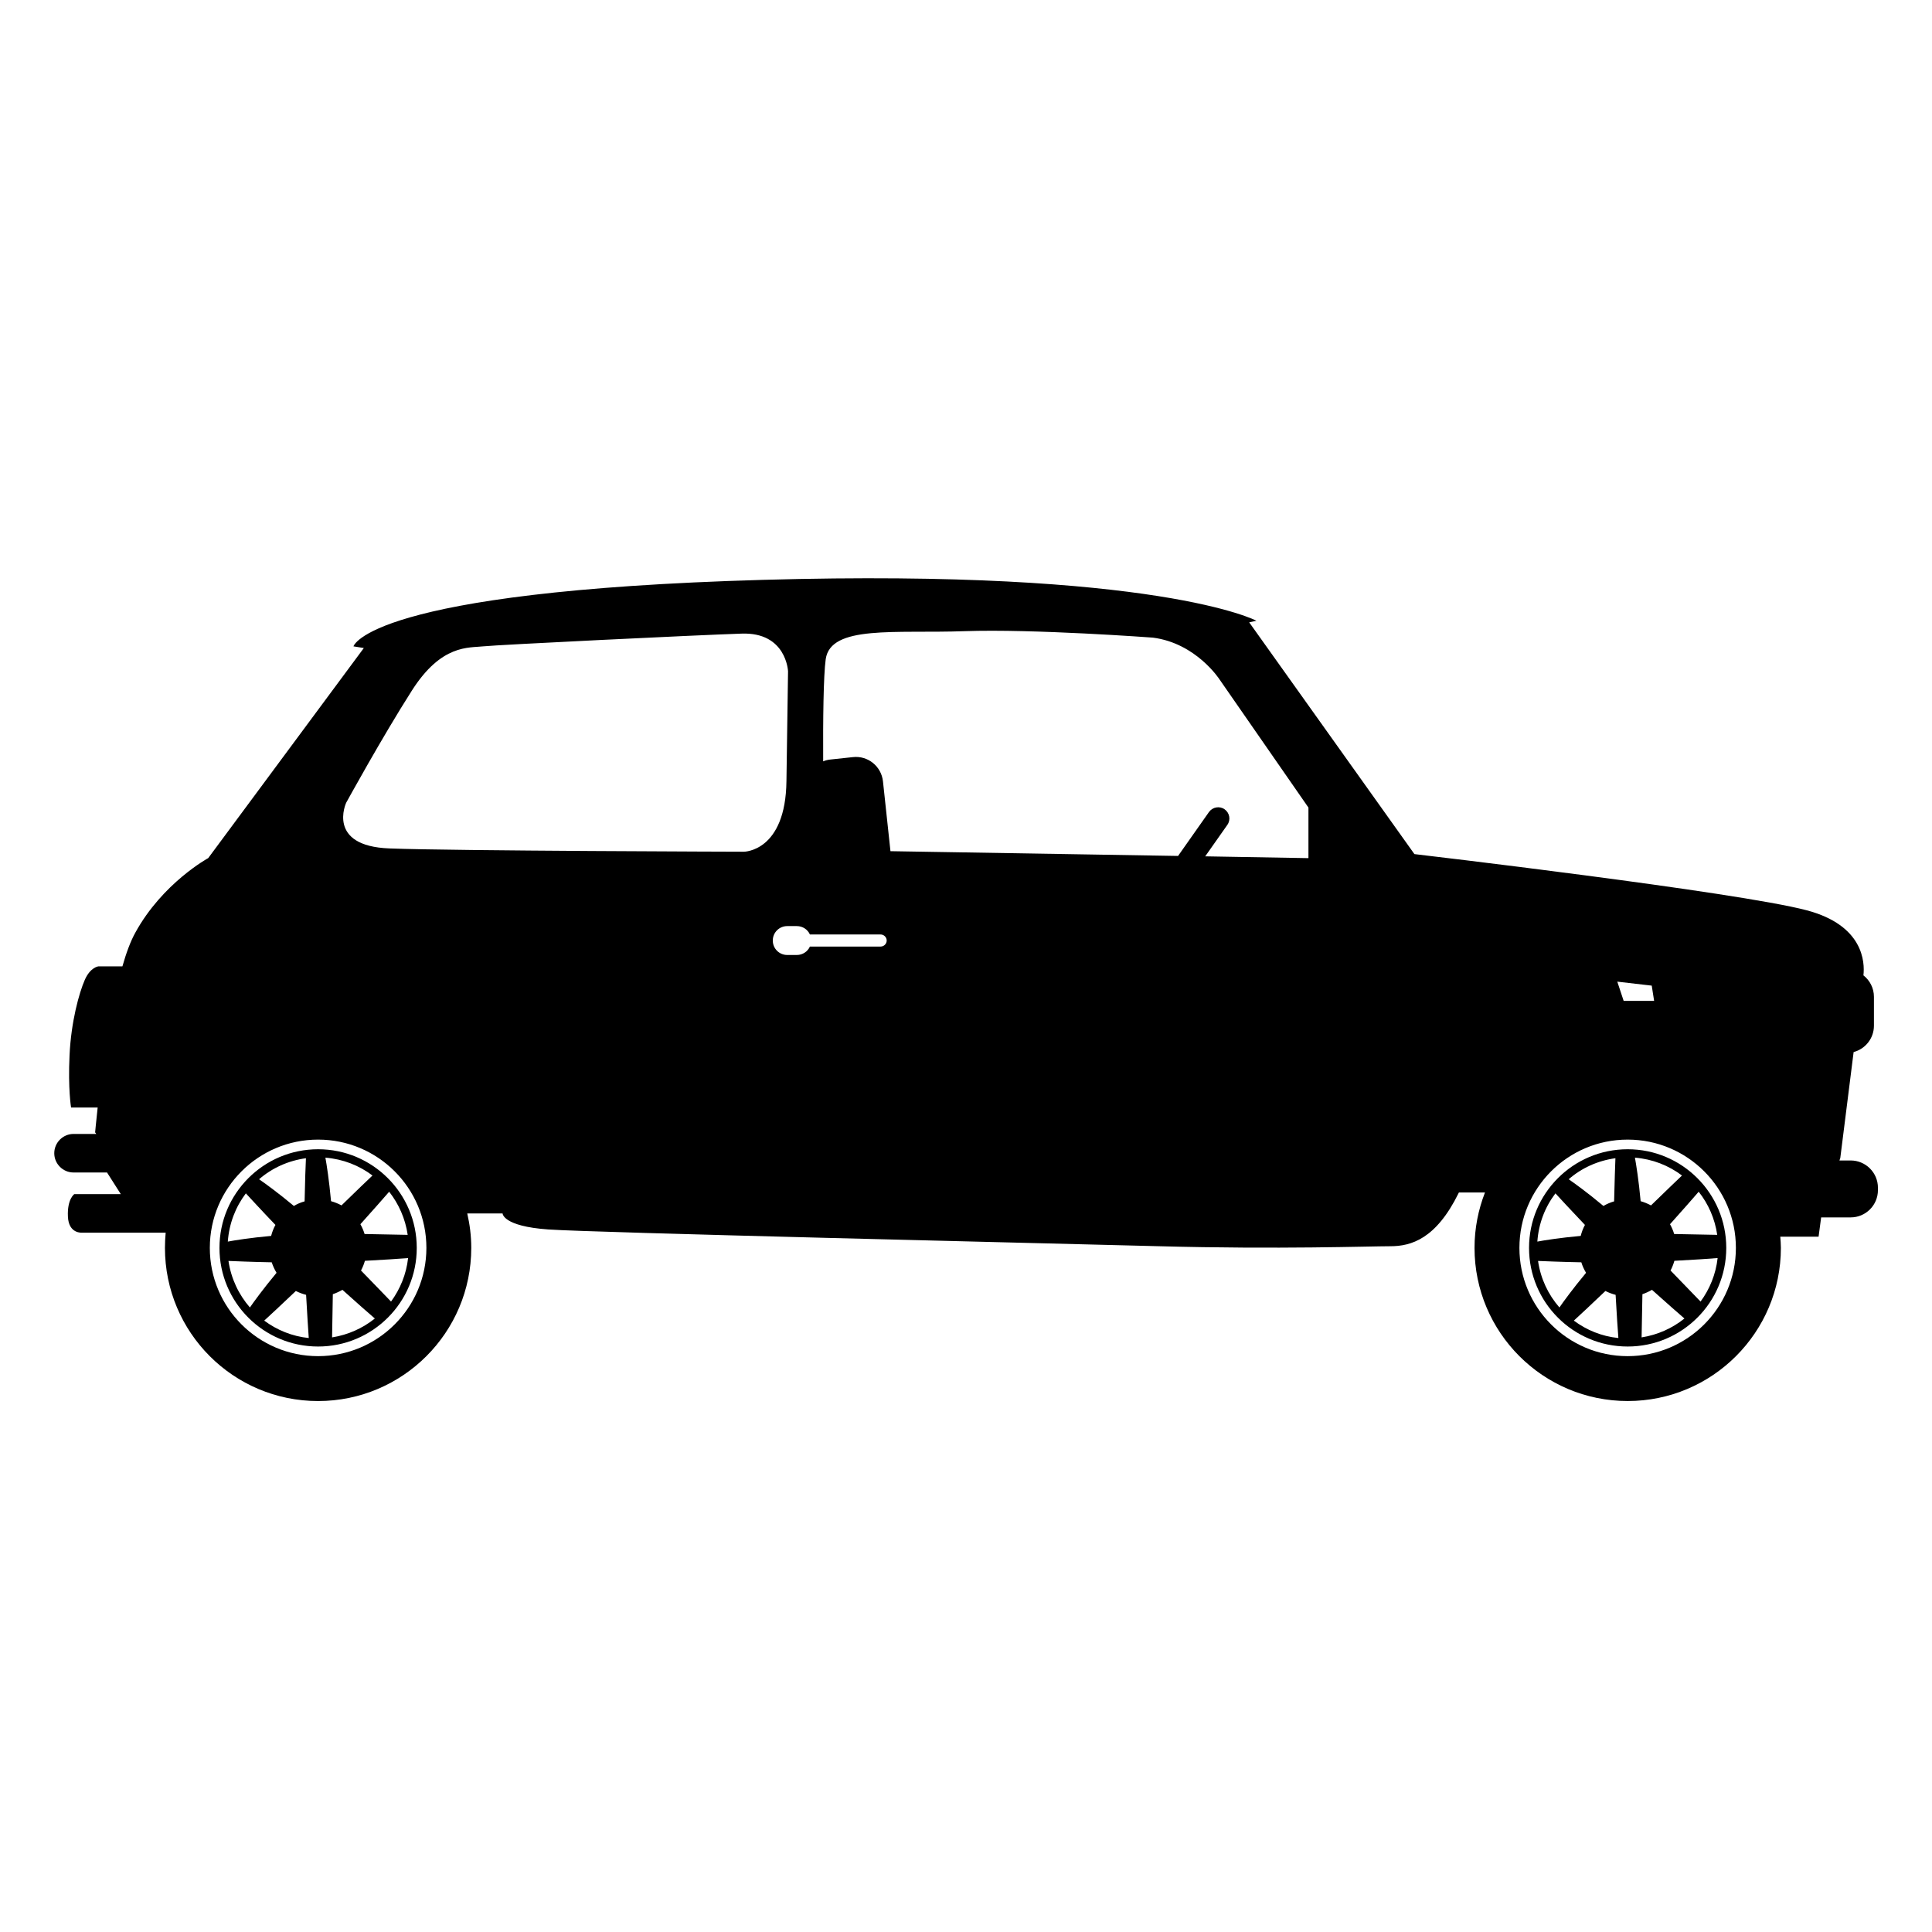
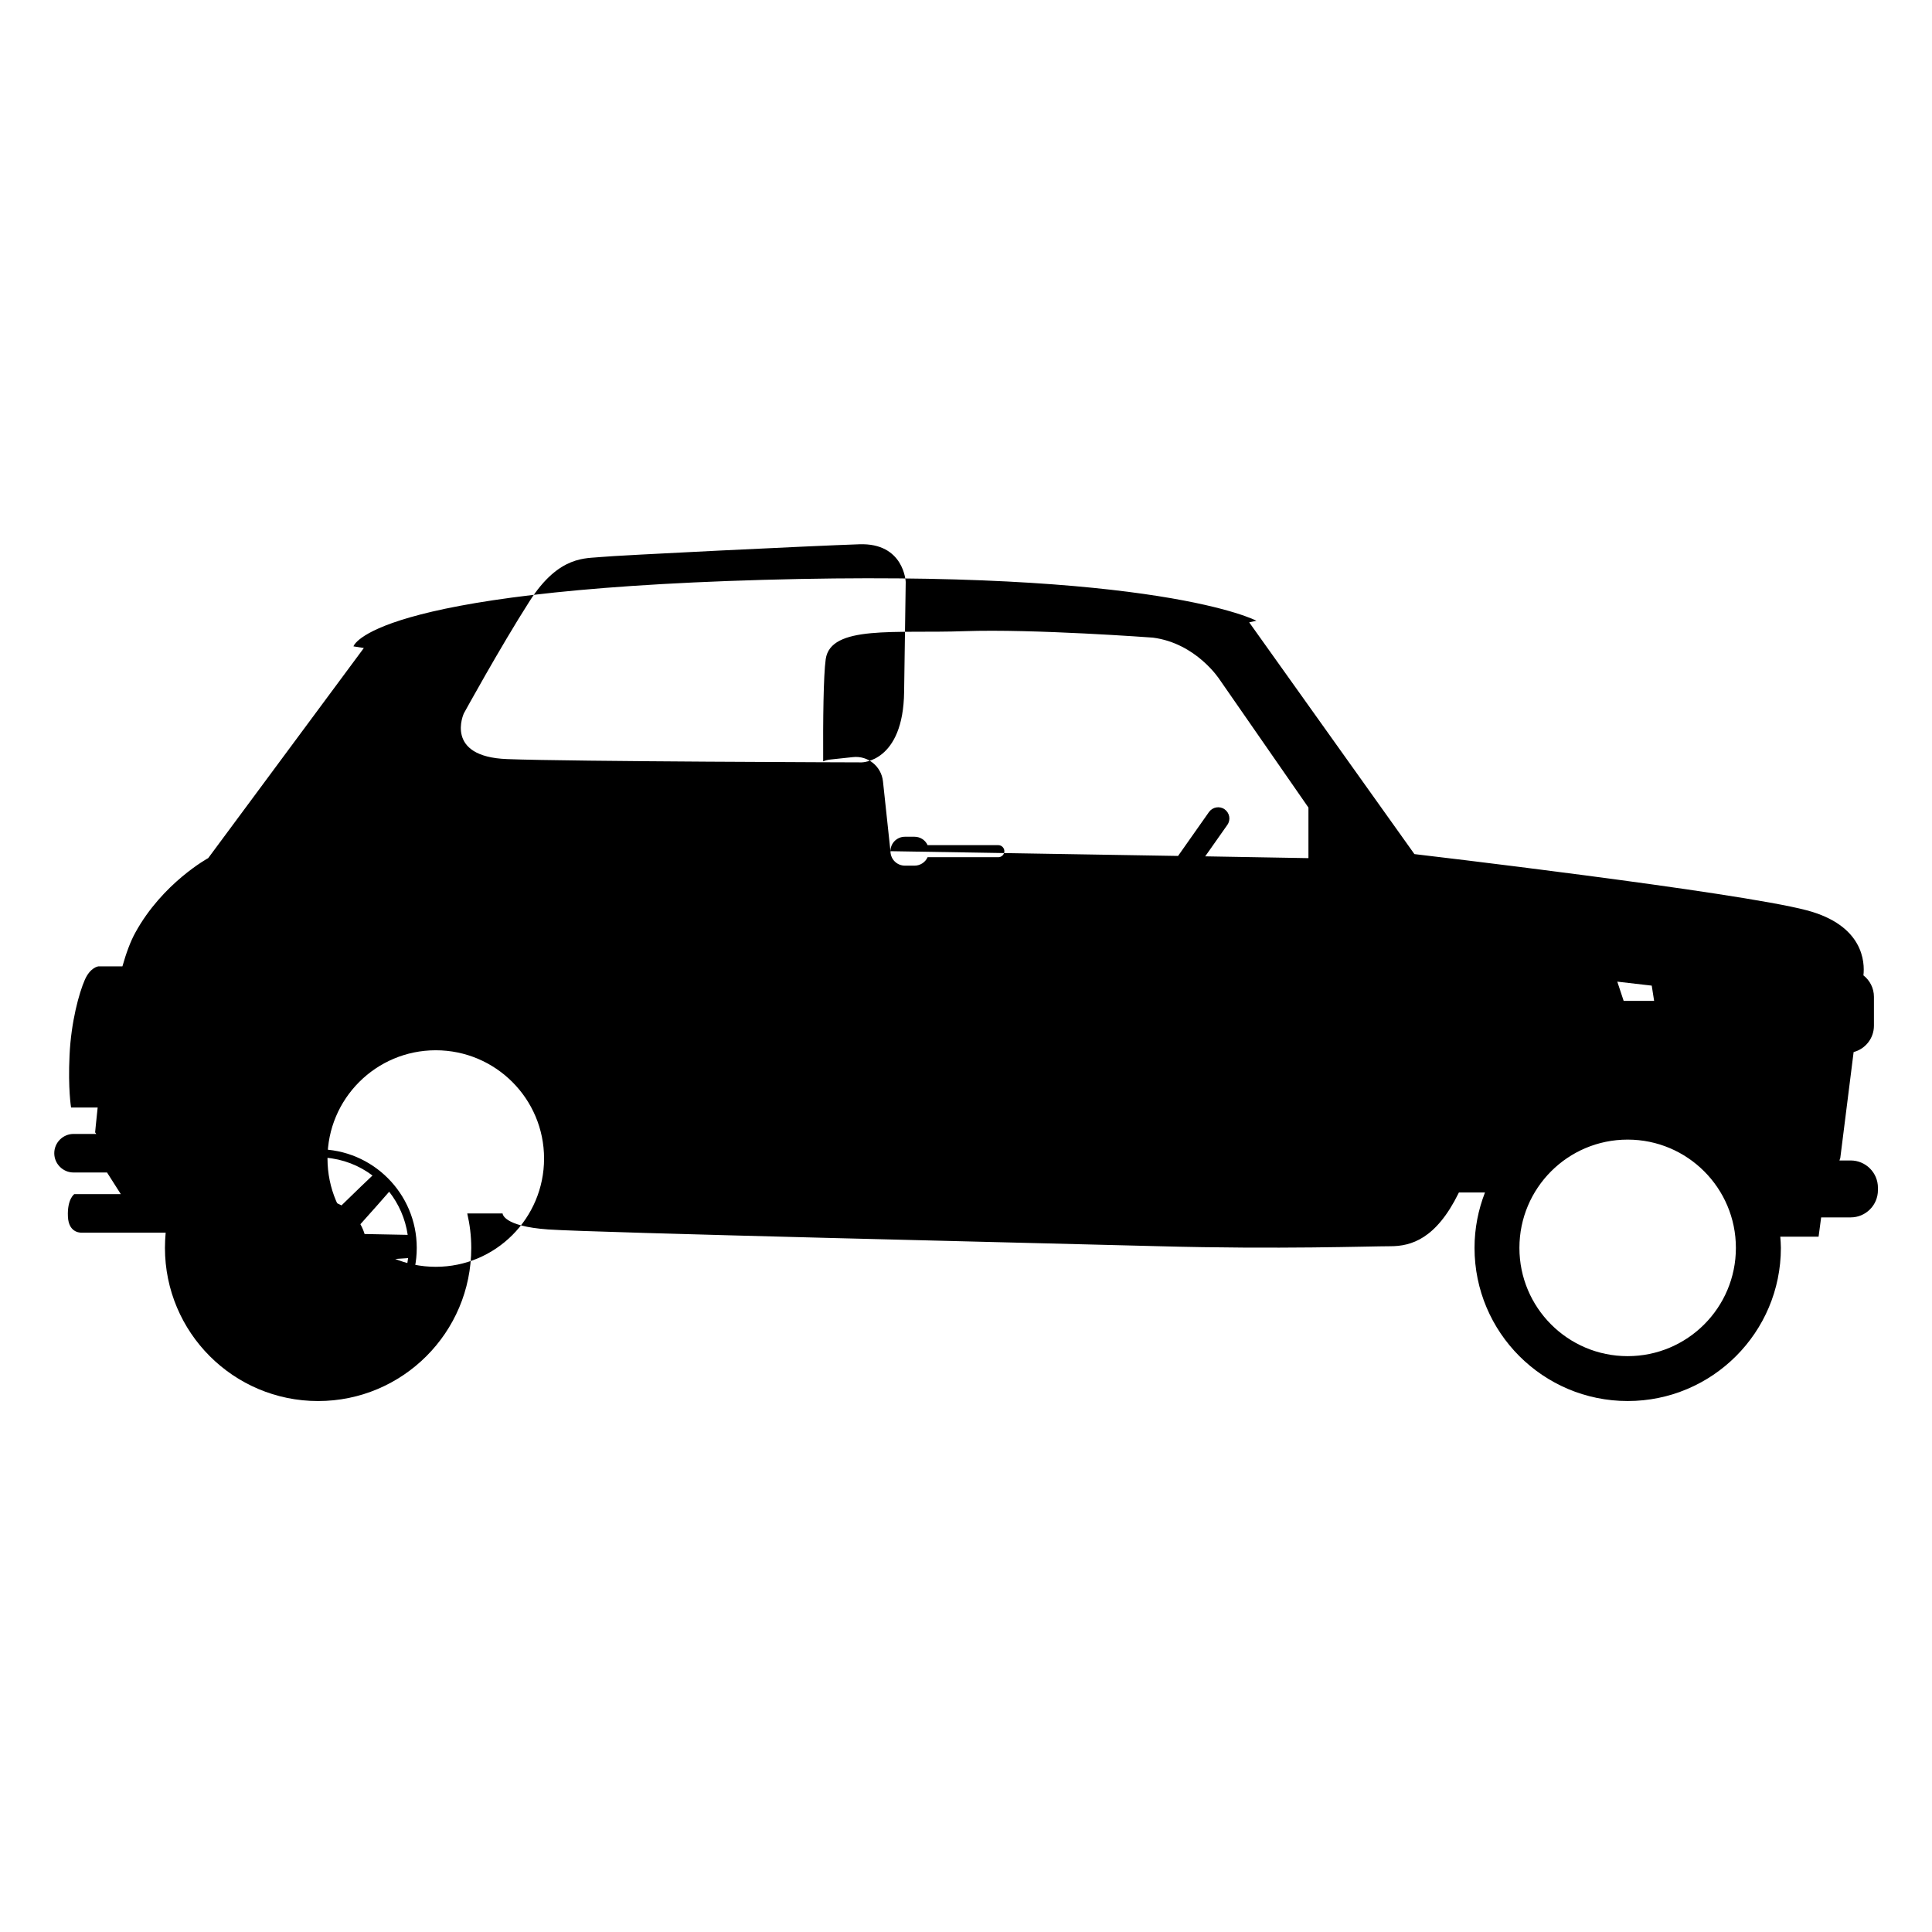
<svg xmlns="http://www.w3.org/2000/svg" fill="#000000" width="800px" height="800px" version="1.1" viewBox="144 144 512 512">
  <g>
-     <path d="m549.21 474.71c0 14.426 11.684 26.133 26.133 26.133 14.438 0 26.137-11.707 26.137-26.133 0-14.43-11.699-26.148-26.137-26.148-14.445 0-26.133 11.723-26.133 26.148zm49.875-3.461c-1.832-0.051-6.016-0.133-11.418-0.223-0.258-0.922-0.648-1.773-1.094-2.598 3.387-3.773 6.293-7.09 7.598-8.609 2.57 3.25 4.281 7.141 4.914 11.43zm-12.375 9.453c0.422-0.812 0.762-1.648 1.02-2.574 5.004-0.262 9.406-0.559 11.461-0.727-0.484 4.293-2.102 8.23-4.523 11.527-1.289-1.34-4.188-4.359-7.957-8.227zm-7.668 17.719c0.043-1.832 0.133-6 0.215-11.449 0.895-0.293 1.738-0.699 2.531-1.156 3.746 3.371 7.055 6.262 8.605 7.602-3.195 2.57-7.094 4.34-11.352 5.004zm-1.766-47.633c4.652 0.379 8.926 2.066 12.473 4.734-1.266 1.219-4.305 4.098-8.215 7.918-0.867-0.469-1.801-0.844-2.746-1.117-0.504-5.551-1.191-9.742-1.512-11.535zm-5.172 0.148c-0.051 1.711-0.242 6.176-0.348 11.438-0.996 0.281-1.941 0.695-2.828 1.215-4.328-3.621-7.789-6.098-9.207-7.074 3.402-2.977 7.695-4.93 12.383-5.578zm-11.02 43.039c1.305-1.188 4.582-4.227 8.371-7.852 0.844 0.445 1.758 0.77 2.699 1.023 0.277 5.031 0.574 9.469 0.734 11.445-4.422-0.445-8.449-2.113-11.805-4.617zm-9.484-15.812c1.703 0.066 6.199 0.262 11.465 0.359 0.305 0.988 0.734 1.918 1.258 2.785-3.547 4.262-6.019 7.68-7.059 9.184-2.973-3.406-4.988-7.644-5.664-12.328zm4.606-17.91c1.117 1.215 4.176 4.539 7.82 8.363-0.492 0.91-0.867 1.887-1.117 2.91-5.594 0.504-9.793 1.188-11.496 1.508 0.336-4.809 2.047-9.176 4.793-12.781z" />
    <path d="m202.16 474.71c0 14.426 11.684 26.133 26.137 26.133 14.441 0 26.148-11.707 26.148-26.133 0-14.43-11.707-26.148-26.148-26.148-14.445 0-26.137 11.723-26.137 26.148zm49.887-3.461c-1.852-0.051-6.019-0.133-11.43-0.223-0.277-0.922-0.648-1.773-1.109-2.598 3.402-3.773 6.305-7.09 7.625-8.609 2.547 3.25 4.281 7.141 4.914 11.43zm-12.379 9.453c0.434-0.812 0.777-1.648 1.035-2.574 5.004-0.262 9.379-0.559 11.445-0.727-0.473 4.293-2.109 8.23-4.519 11.527-1.297-1.34-4.188-4.359-7.961-8.227zm-7.664 17.719c0.043-1.832 0.113-6 0.199-11.449 0.891-0.293 1.738-0.699 2.543-1.156 3.727 3.371 7.031 6.262 8.594 7.602-3.199 2.57-7.106 4.34-11.336 5.004zm-1.77-47.633c4.668 0.379 8.945 2.066 12.48 4.734-1.297 1.219-4.309 4.098-8.215 7.918-0.859-0.469-1.789-0.844-2.769-1.117-0.508-5.551-1.168-9.742-1.496-11.535zm-5.156 0.148c-0.086 1.711-0.258 6.176-0.355 11.438-1.039 0.281-1.973 0.695-2.844 1.215-4.34-3.621-7.797-6.098-9.223-7.074 3.43-2.977 7.719-4.93 12.422-5.578zm-11.059 43.039c1.305-1.188 4.582-4.227 8.387-7.852 0.848 0.445 1.742 0.77 2.715 1.023 0.262 5.031 0.574 9.469 0.703 11.445-4.391-0.445-8.441-2.113-11.805-4.617zm-9.473-15.812c1.711 0.066 6.199 0.262 11.461 0.359 0.32 0.988 0.762 1.918 1.281 2.785-3.547 4.262-6.016 7.68-7.062 9.184-2.965-3.406-4.981-7.644-5.68-12.328zm4.606-17.91c1.137 1.215 4.164 4.539 7.84 8.363-0.504 0.91-0.875 1.887-1.137 2.91-5.606 0.504-9.777 1.188-11.484 1.508 0.352-4.809 2.055-9.176 4.781-12.781z" />
-     <path d="m172.37 454.73 3.644 5.723h-12.32s-1.914 1.289-1.695 5.957c0.199 4.668 3.82 4.258 3.82 4.258h22.086c-0.117 1.312-0.191 2.664-0.191 4.031 0 22.41 18.152 40.594 40.582 40.594 22.414 0 40.594-18.184 40.594-40.594 0-3.144-0.387-6.191-1.059-9.121h9.363s0 3.387 12.102 4.242c12.102 0.848 130.28 3.609 161.96 4.445 31.652 0.852 55.66 0 61.191 0 5.519 0 12.102-1.918 18.074-14.031 0.031-0.066 0.062-0.129 0.094-0.207h6.918c-1.77 4.559-2.769 9.48-2.769 14.668 0 22.41 18.168 40.594 40.594 40.594 22.402 0 40.594-18.184 40.594-40.594 0-0.992-0.086-1.996-0.16-2.965h10.152l0.68-5.106h7.82c3.996 0 7.227-3.238 7.227-7.227v-0.637c0-3.984-3.234-7.223-7.227-7.223h-2.973l0.223-0.645 3.535-28.086c3.106-0.816 5.383-3.633 5.383-6.992v-7.633c0-2.324-1.09-4.371-2.785-5.703 0.387-3.434 0.062-13.262-15.062-17.246-18.492-4.891-103.93-14.887-103.93-14.887l-43.785-61.414 1.914-0.426s-25.922-13.82-130.69-10.836c-104.76 2.977-108.6 17.625-108.6 17.625l2.746 0.441-41.238 55.672s-12.102 6.582-19.324 19.762c-1.27 2.293-2.418 5.387-3.418 8.93h-6.367s-2.144 0.223-3.609 3.598c-1.492 3.41-3.629 11.059-4.035 19.988-0.426 8.918 0.406 13.82 0.406 13.82h7.047c-0.441 4.039-0.672 6.582-0.672 6.582l0.305 0.422h-6.031c-2.797 0-5.102 2.289-5.102 5.109 0 2.812 2.297 5.106 5.102 5.106h8.891zm409.99-45.48h-8.07l-1.691-5.102 9.129 1.055zm-35.699 65.453c0-15.844 12.832-28.695 28.68-28.695s28.688 12.852 28.688 28.695-12.836 28.691-28.688 28.691c-15.848 0-28.68-12.848-28.68-28.691zm-166.68-105.13-1.984-18.508c-0.434-3.984-3.984-6.863-7.953-6.422l-5.926 0.633c-0.688 0.055-1.367 0.238-1.969 0.492-0.055-11.023 0.07-22.703 0.672-27.066 1.281-9.137 18.48-6.781 36.773-7.434 18.262-0.645 49.938 1.711 49.938 1.711 11.469 1.477 17.637 11.047 17.637 11.047l23.582 33.988v13.402l-27.355-0.477 5.856-8.324c0.961-1.352 0.629-3.191-0.727-4.152-1.332-0.93-3.184-0.605-4.144 0.746l-8.18 11.625zm-31.184 23.676c0-2.117 1.707-3.824 3.82-3.824h2.555c1.551 0 2.875 0.906 3.465 2.223h18.738c0.875 0 1.609 0.727 1.609 1.605 0 0.867-0.734 1.594-1.609 1.594h-18.738c-0.59 1.316-1.914 2.234-3.465 2.234h-2.555c-2.113-0.004-3.82-1.707-3.82-3.832zm-101.59-24.406c-16.77-0.621-11.473-12.098-11.473-12.098s9.562-17.434 17.434-29.762c7.856-12.316 15.078-11.25 18.914-11.695 3.836-0.41 56.516-2.981 68.426-3.371 11.91-0.445 12.332 9.984 12.332 9.984l-0.422 29.094c-0.215 18.719-11.27 18.719-11.27 18.719-0.004 0-77.141-0.211-93.941-0.871zm-47.602 105.86c0-15.844 12.852-28.695 28.691-28.695 15.848 0 28.703 12.852 28.703 28.695s-12.859 28.691-28.703 28.691c-15.84 0-28.691-12.848-28.691-28.691z" />
+     <path d="m172.37 454.73 3.644 5.723h-12.32s-1.914 1.289-1.695 5.957c0.199 4.668 3.82 4.258 3.82 4.258h22.086c-0.117 1.312-0.191 2.664-0.191 4.031 0 22.41 18.152 40.594 40.582 40.594 22.414 0 40.594-18.184 40.594-40.594 0-3.144-0.387-6.191-1.059-9.121h9.363s0 3.387 12.102 4.242c12.102 0.848 130.28 3.609 161.96 4.445 31.652 0.852 55.66 0 61.191 0 5.519 0 12.102-1.918 18.074-14.031 0.031-0.066 0.062-0.129 0.094-0.207h6.918c-1.77 4.559-2.769 9.48-2.769 14.668 0 22.41 18.168 40.594 40.594 40.594 22.402 0 40.594-18.184 40.594-40.594 0-0.992-0.086-1.996-0.16-2.965h10.152l0.68-5.106h7.82c3.996 0 7.227-3.238 7.227-7.227v-0.637c0-3.984-3.234-7.223-7.227-7.223h-2.973l0.223-0.645 3.535-28.086c3.106-0.816 5.383-3.633 5.383-6.992v-7.633c0-2.324-1.09-4.371-2.785-5.703 0.387-3.434 0.062-13.262-15.062-17.246-18.492-4.891-103.93-14.887-103.93-14.887l-43.785-61.414 1.914-0.426s-25.922-13.82-130.69-10.836c-104.76 2.977-108.6 17.625-108.6 17.625l2.746 0.441-41.238 55.672s-12.102 6.582-19.324 19.762c-1.27 2.293-2.418 5.387-3.418 8.93h-6.367s-2.144 0.223-3.609 3.598c-1.492 3.41-3.629 11.059-4.035 19.988-0.426 8.918 0.406 13.82 0.406 13.82h7.047c-0.441 4.039-0.672 6.582-0.672 6.582l0.305 0.422h-6.031c-2.797 0-5.102 2.289-5.102 5.109 0 2.812 2.297 5.106 5.102 5.106h8.891zm409.99-45.48h-8.07l-1.691-5.102 9.129 1.055zm-35.699 65.453c0-15.844 12.832-28.695 28.68-28.695s28.688 12.852 28.688 28.695-12.836 28.691-28.688 28.691c-15.848 0-28.68-12.848-28.68-28.691zm-166.68-105.13-1.984-18.508c-0.434-3.984-3.984-6.863-7.953-6.422l-5.926 0.633c-0.688 0.055-1.367 0.238-1.969 0.492-0.055-11.023 0.07-22.703 0.672-27.066 1.281-9.137 18.48-6.781 36.773-7.434 18.262-0.645 49.938 1.711 49.938 1.711 11.469 1.477 17.637 11.047 17.637 11.047l23.582 33.988v13.402l-27.355-0.477 5.856-8.324c0.961-1.352 0.629-3.191-0.727-4.152-1.332-0.93-3.184-0.605-4.144 0.746l-8.18 11.625zc0-2.117 1.707-3.824 3.82-3.824h2.555c1.551 0 2.875 0.906 3.465 2.223h18.738c0.875 0 1.609 0.727 1.609 1.605 0 0.867-0.734 1.594-1.609 1.594h-18.738c-0.59 1.316-1.914 2.234-3.465 2.234h-2.555c-2.113-0.004-3.82-1.707-3.82-3.832zm-101.59-24.406c-16.77-0.621-11.473-12.098-11.473-12.098s9.562-17.434 17.434-29.762c7.856-12.316 15.078-11.25 18.914-11.695 3.836-0.41 56.516-2.981 68.426-3.371 11.91-0.445 12.332 9.984 12.332 9.984l-0.422 29.094c-0.215 18.719-11.27 18.719-11.27 18.719-0.004 0-77.141-0.211-93.941-0.871zm-47.602 105.86c0-15.844 12.852-28.695 28.691-28.695 15.848 0 28.703 12.852 28.703 28.695s-12.859 28.691-28.703 28.691c-15.84 0-28.691-12.848-28.691-28.691z" />
  </g>
</svg>